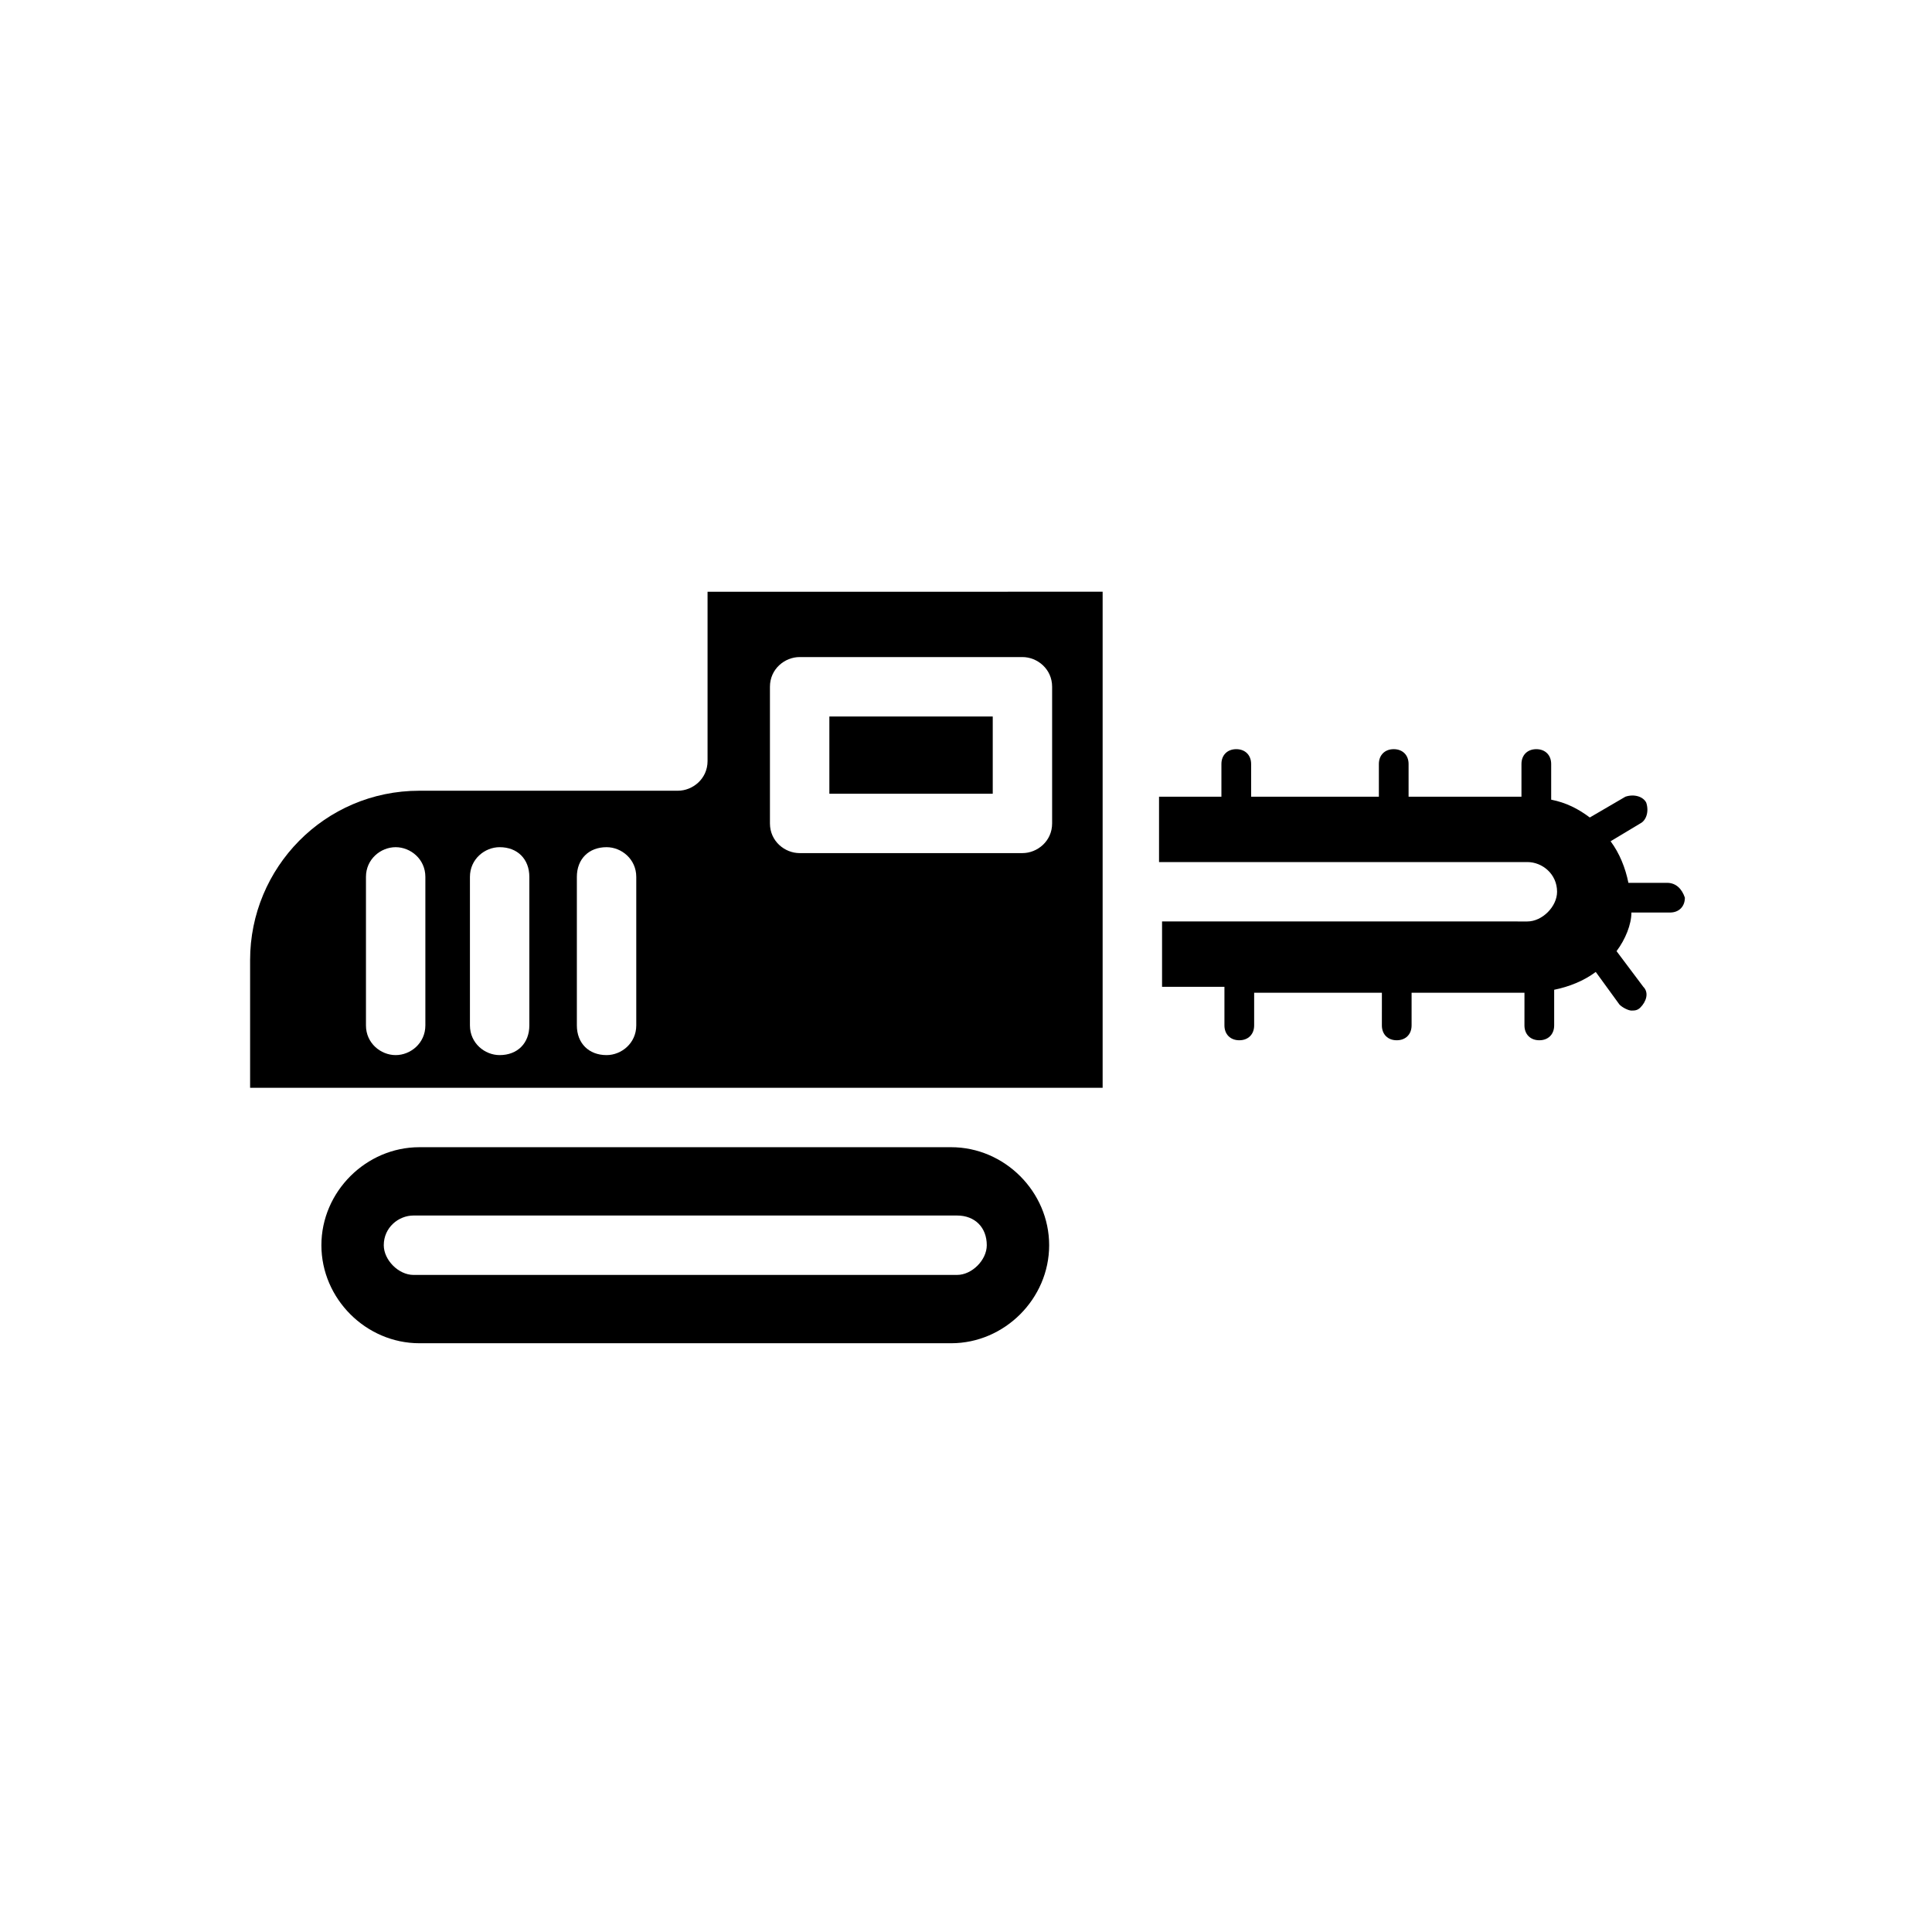
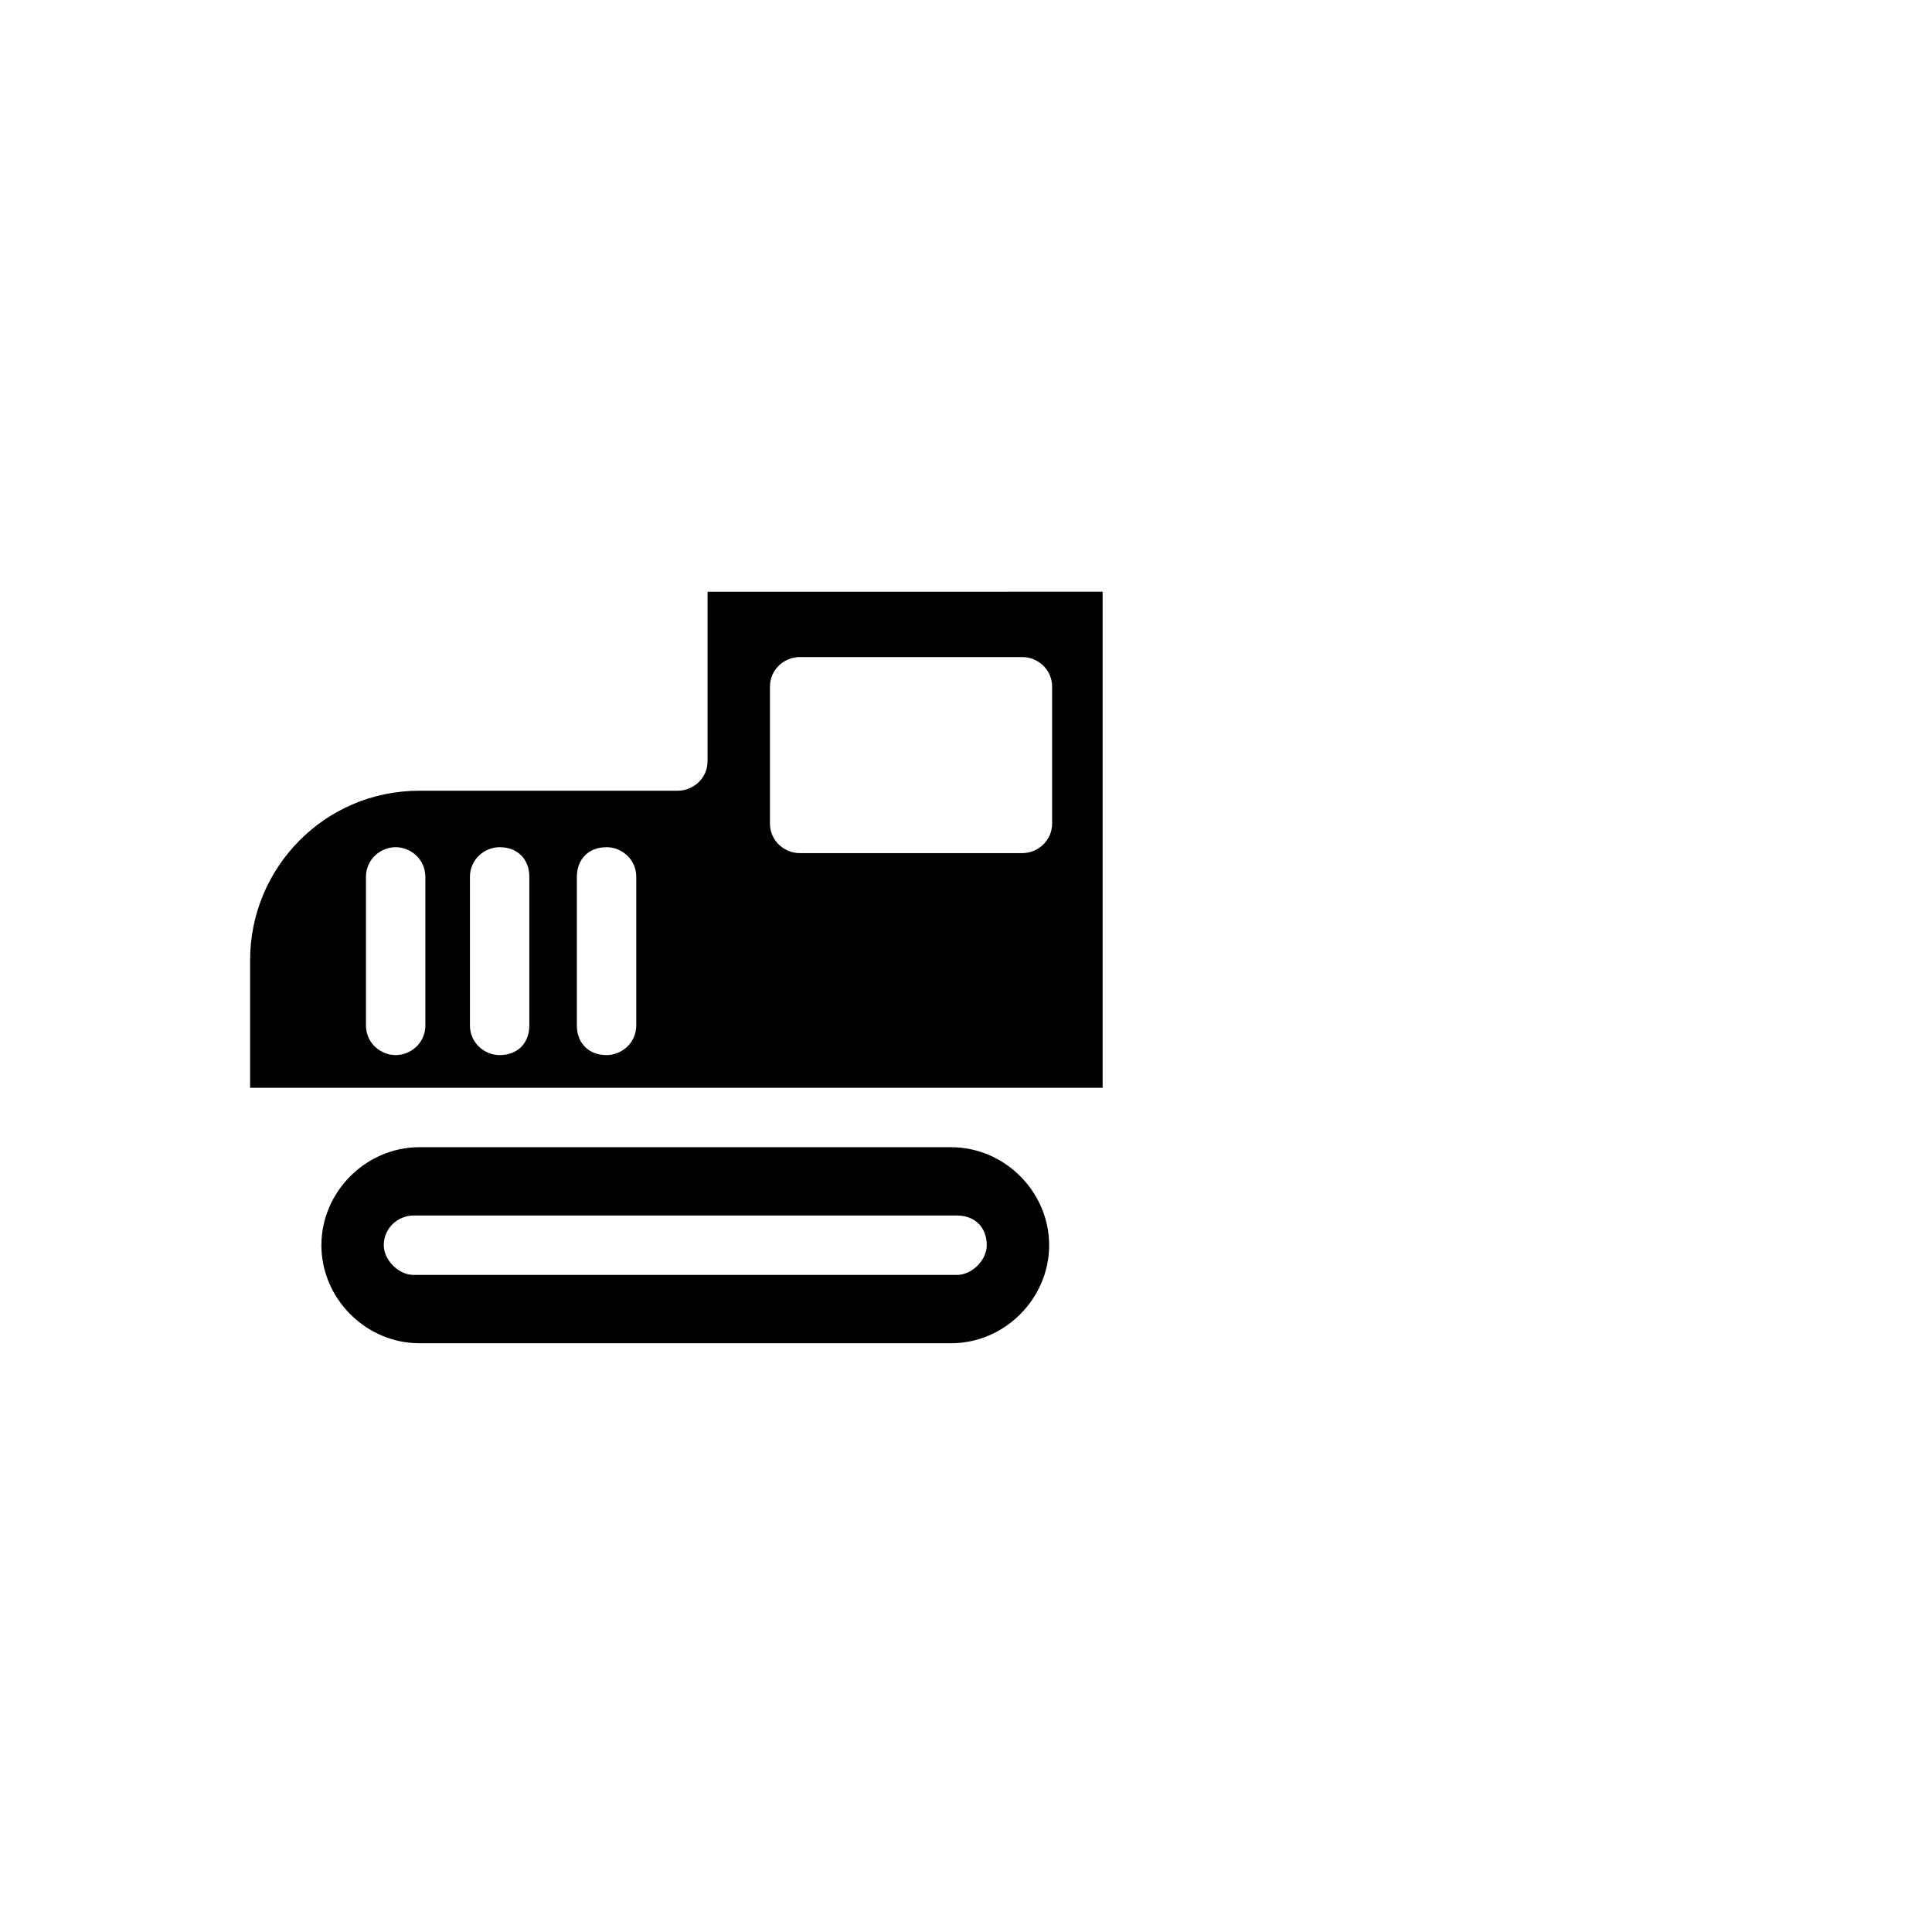
<svg xmlns="http://www.w3.org/2000/svg" fill="#000000" width="800px" height="800px" version="1.1" viewBox="144 144 512 512">
  <g>
-     <path d="m585.78 377.96h-10.234c-0.789-3.938-2.363-7.871-4.723-11.02l7.871-4.723c1.574-0.789 2.363-3.148 1.574-5.512-0.789-1.574-3.148-2.363-5.512-1.574l-9.445 5.512c-3.148-2.363-6.297-3.938-10.234-4.723v-9.445c0-2.363-1.574-3.938-3.938-3.938s-3.938 1.574-3.938 3.938v8.66h-29.914v-8.66c0-2.363-1.574-3.938-3.938-3.938-2.363 0-3.938 1.574-3.938 3.938v8.66h-33.852v-8.66c0-2.363-1.574-3.938-3.938-3.938-2.363 0-3.938 1.574-3.938 3.938v8.66h-16.531v17.32h97.613c3.938 0 7.871 3.148 7.871 7.871 0 3.938-3.938 7.871-7.871 7.871l-96.812-0.004v17.32h16.531v10.23c0 2.363 1.574 3.938 3.938 3.938s3.938-1.574 3.938-3.938v-8.66h33.852l-0.004 8.66c0 2.363 1.574 3.938 3.938 3.938s3.938-1.574 3.938-3.938v-8.66h29.914l-0.004 8.66c0 2.363 1.574 3.938 3.938 3.938 2.363 0 3.938-1.574 3.938-3.938v-9.445c3.938-0.789 7.871-2.363 11.02-4.723l6.297 8.66c0.789 0.789 2.363 1.574 3.148 1.574 0.789 0 1.574 0 2.363-0.789 1.574-1.574 2.363-3.938 0.789-5.512l-7.086-9.445c2.363-3.148 3.938-7.086 3.938-10.234h10.234c2.363 0 3.938-1.574 3.938-3.938-0.793-2.359-2.367-3.934-4.731-3.934z" />
    <path d="m396.06 448.02h-140.91c-14.168 0-25.977 11.809-25.977 25.977 0 14.168 11.809 25.977 25.977 25.977h140.91c14.168 0 25.977-11.809 25.977-25.977 0-14.172-11.809-25.977-25.977-25.977zm1.574 33.848h-144.06c-3.938 0-7.871-3.938-7.871-7.871 0-4.723 3.938-7.871 7.871-7.871h144.06c4.723 0 7.871 3.148 7.871 7.871 0 3.934-3.934 7.871-7.871 7.871z" />
-     <path d="m363.79 333.88h43.297v20.469h-43.297z" />
    <path d="m331.51 345.68c0 4.723-3.938 7.871-7.871 7.871h-68.488c-25.191 0-44.871 20.469-44.871 44.871v33.852h225.93v-131.46l-104.7 0.004zm-74.785 70.062c0 4.723-3.938 7.871-7.871 7.871-3.938 0-7.871-3.148-7.871-7.871v-39.359c0-4.723 3.938-7.871 7.871-7.871 3.938 0 7.871 3.148 7.871 7.871zm27.555 0c0 4.723-3.148 7.871-7.871 7.871-3.938 0-7.871-3.148-7.871-7.871v-39.359c0-4.723 3.938-7.871 7.871-7.871 4.723 0 7.871 3.148 7.871 7.871zm28.336 0c0 4.723-3.938 7.871-7.871 7.871-4.723 0-7.871-3.148-7.871-7.871v-39.359c0-4.723 3.148-7.871 7.871-7.871 3.938 0 7.871 3.148 7.871 7.871zm35.426-89.742c0-4.723 3.938-7.871 7.871-7.871h59.039c3.938 0 7.871 3.148 7.871 7.871v36.211c0 4.723-3.938 7.871-7.871 7.871h-59.039c-3.938 0-7.871-3.148-7.871-7.871z" />
  </g>
</svg>